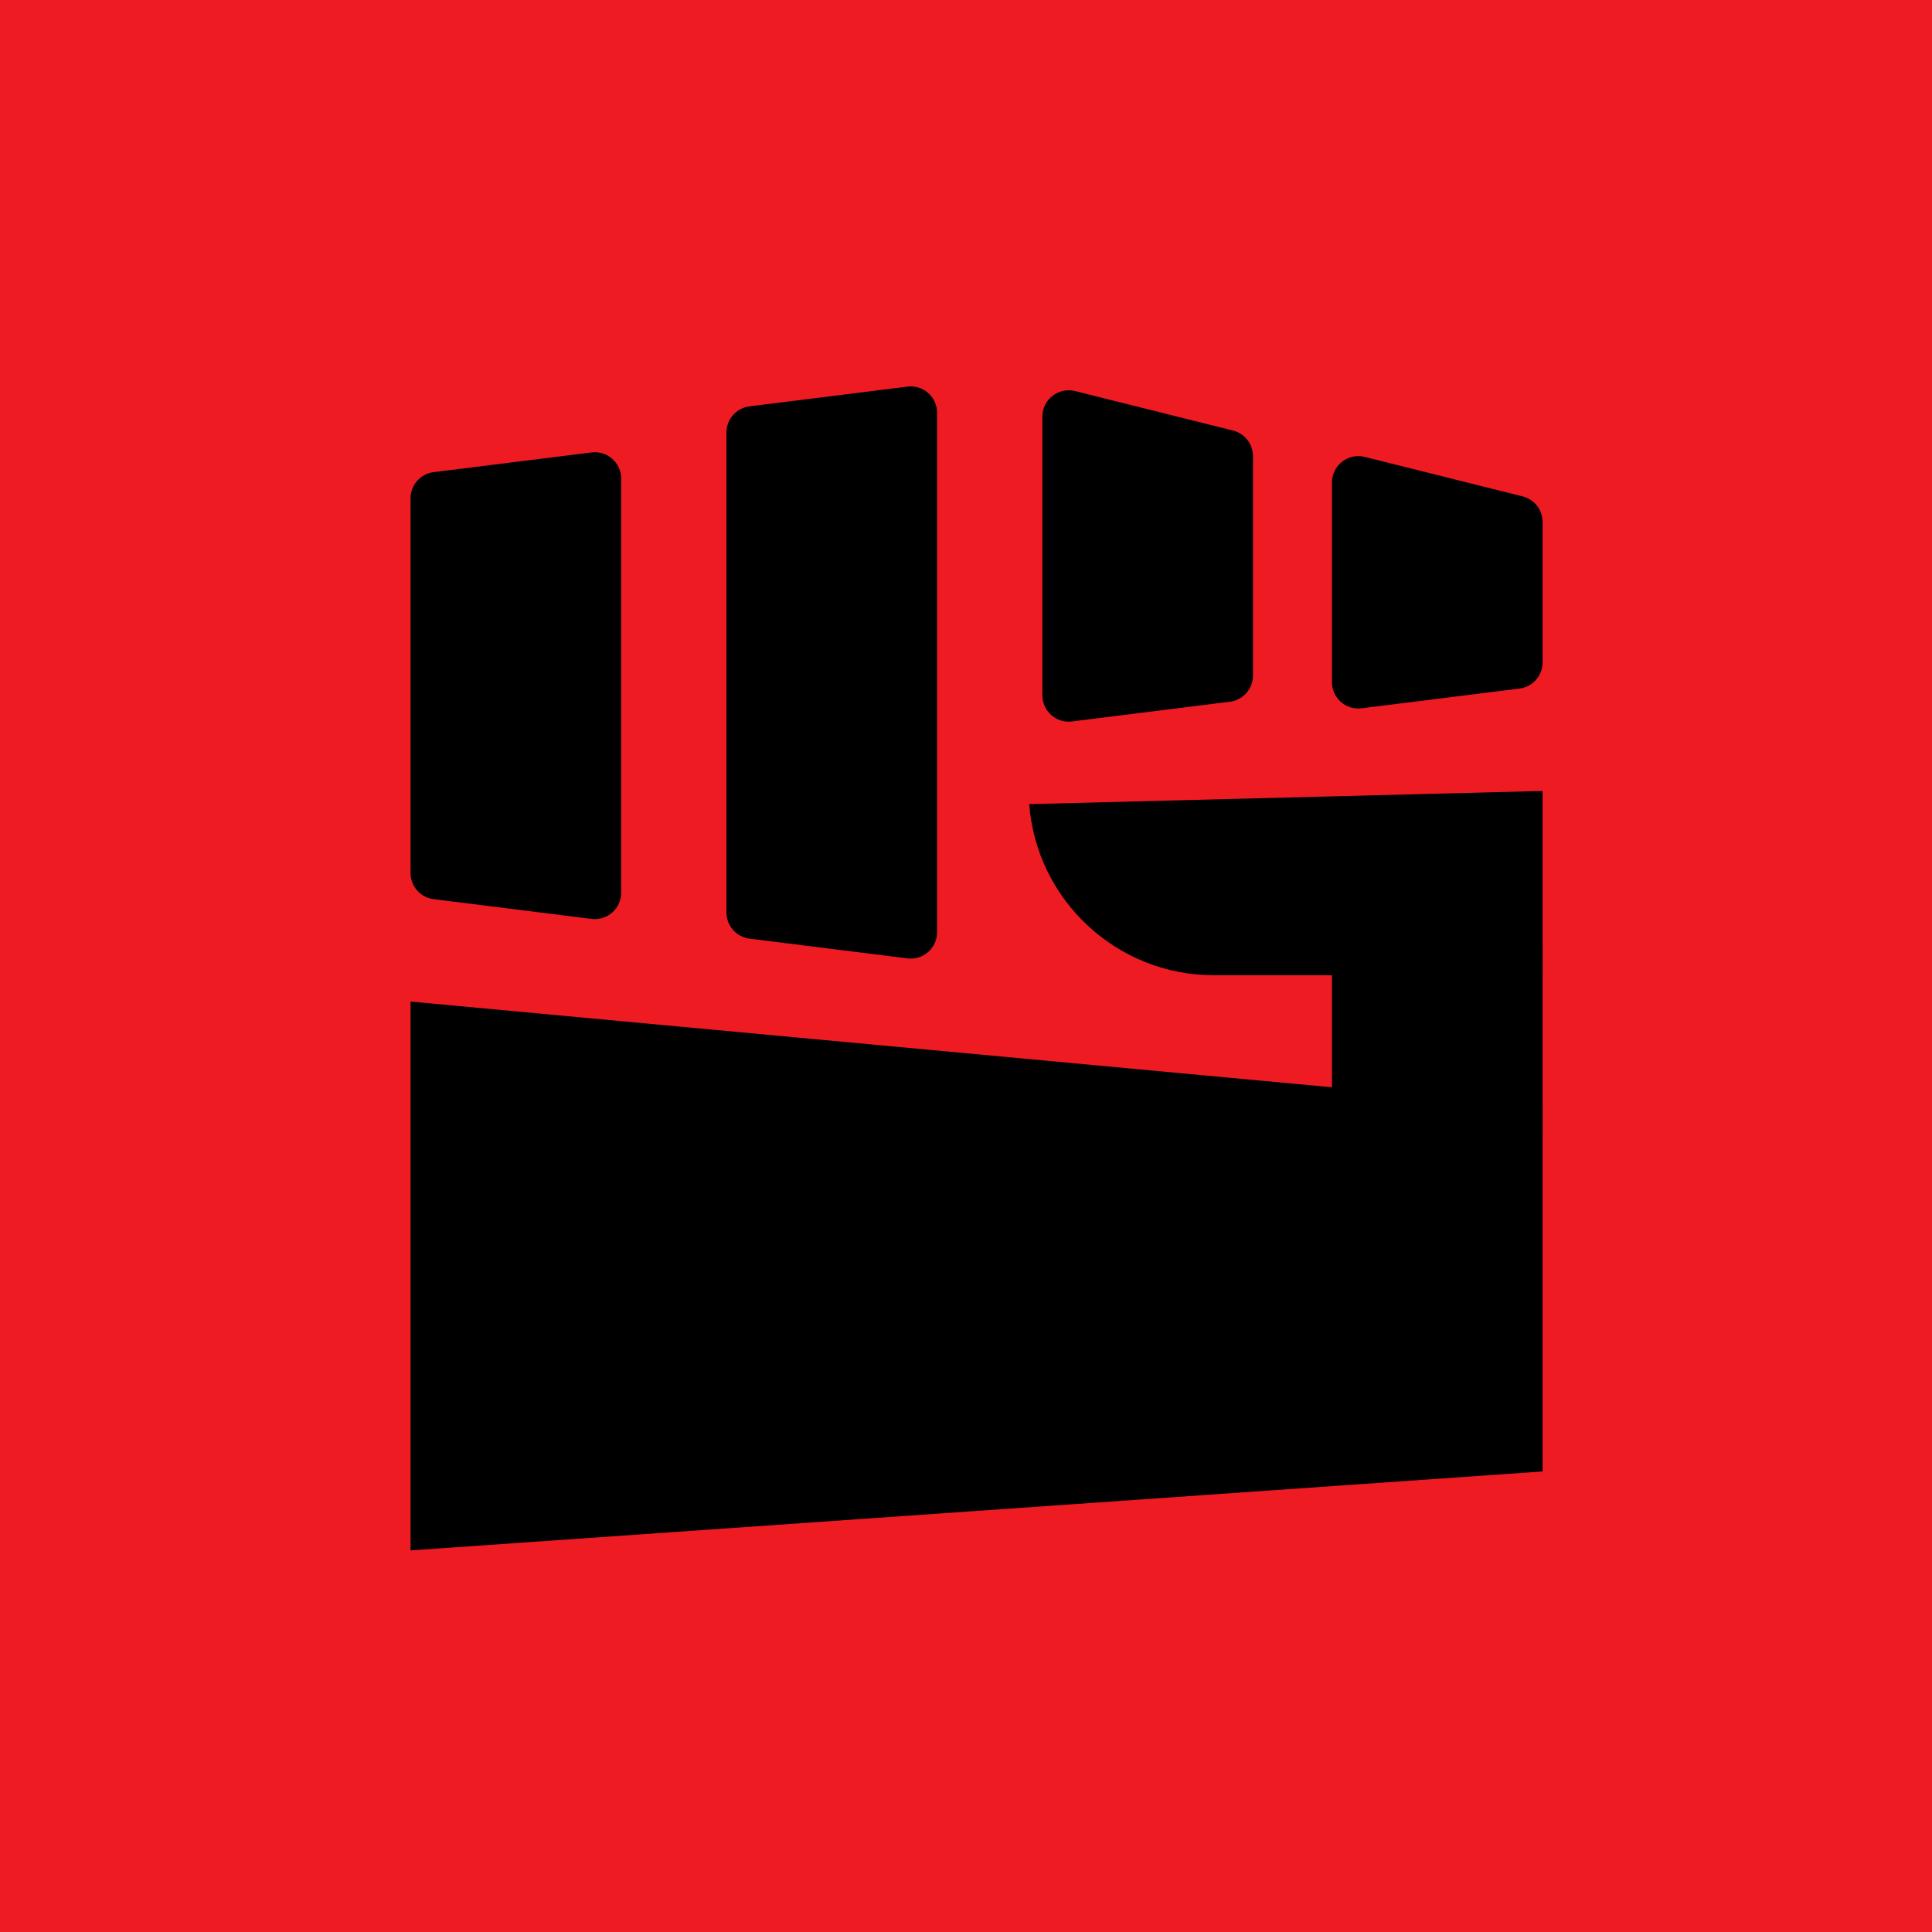
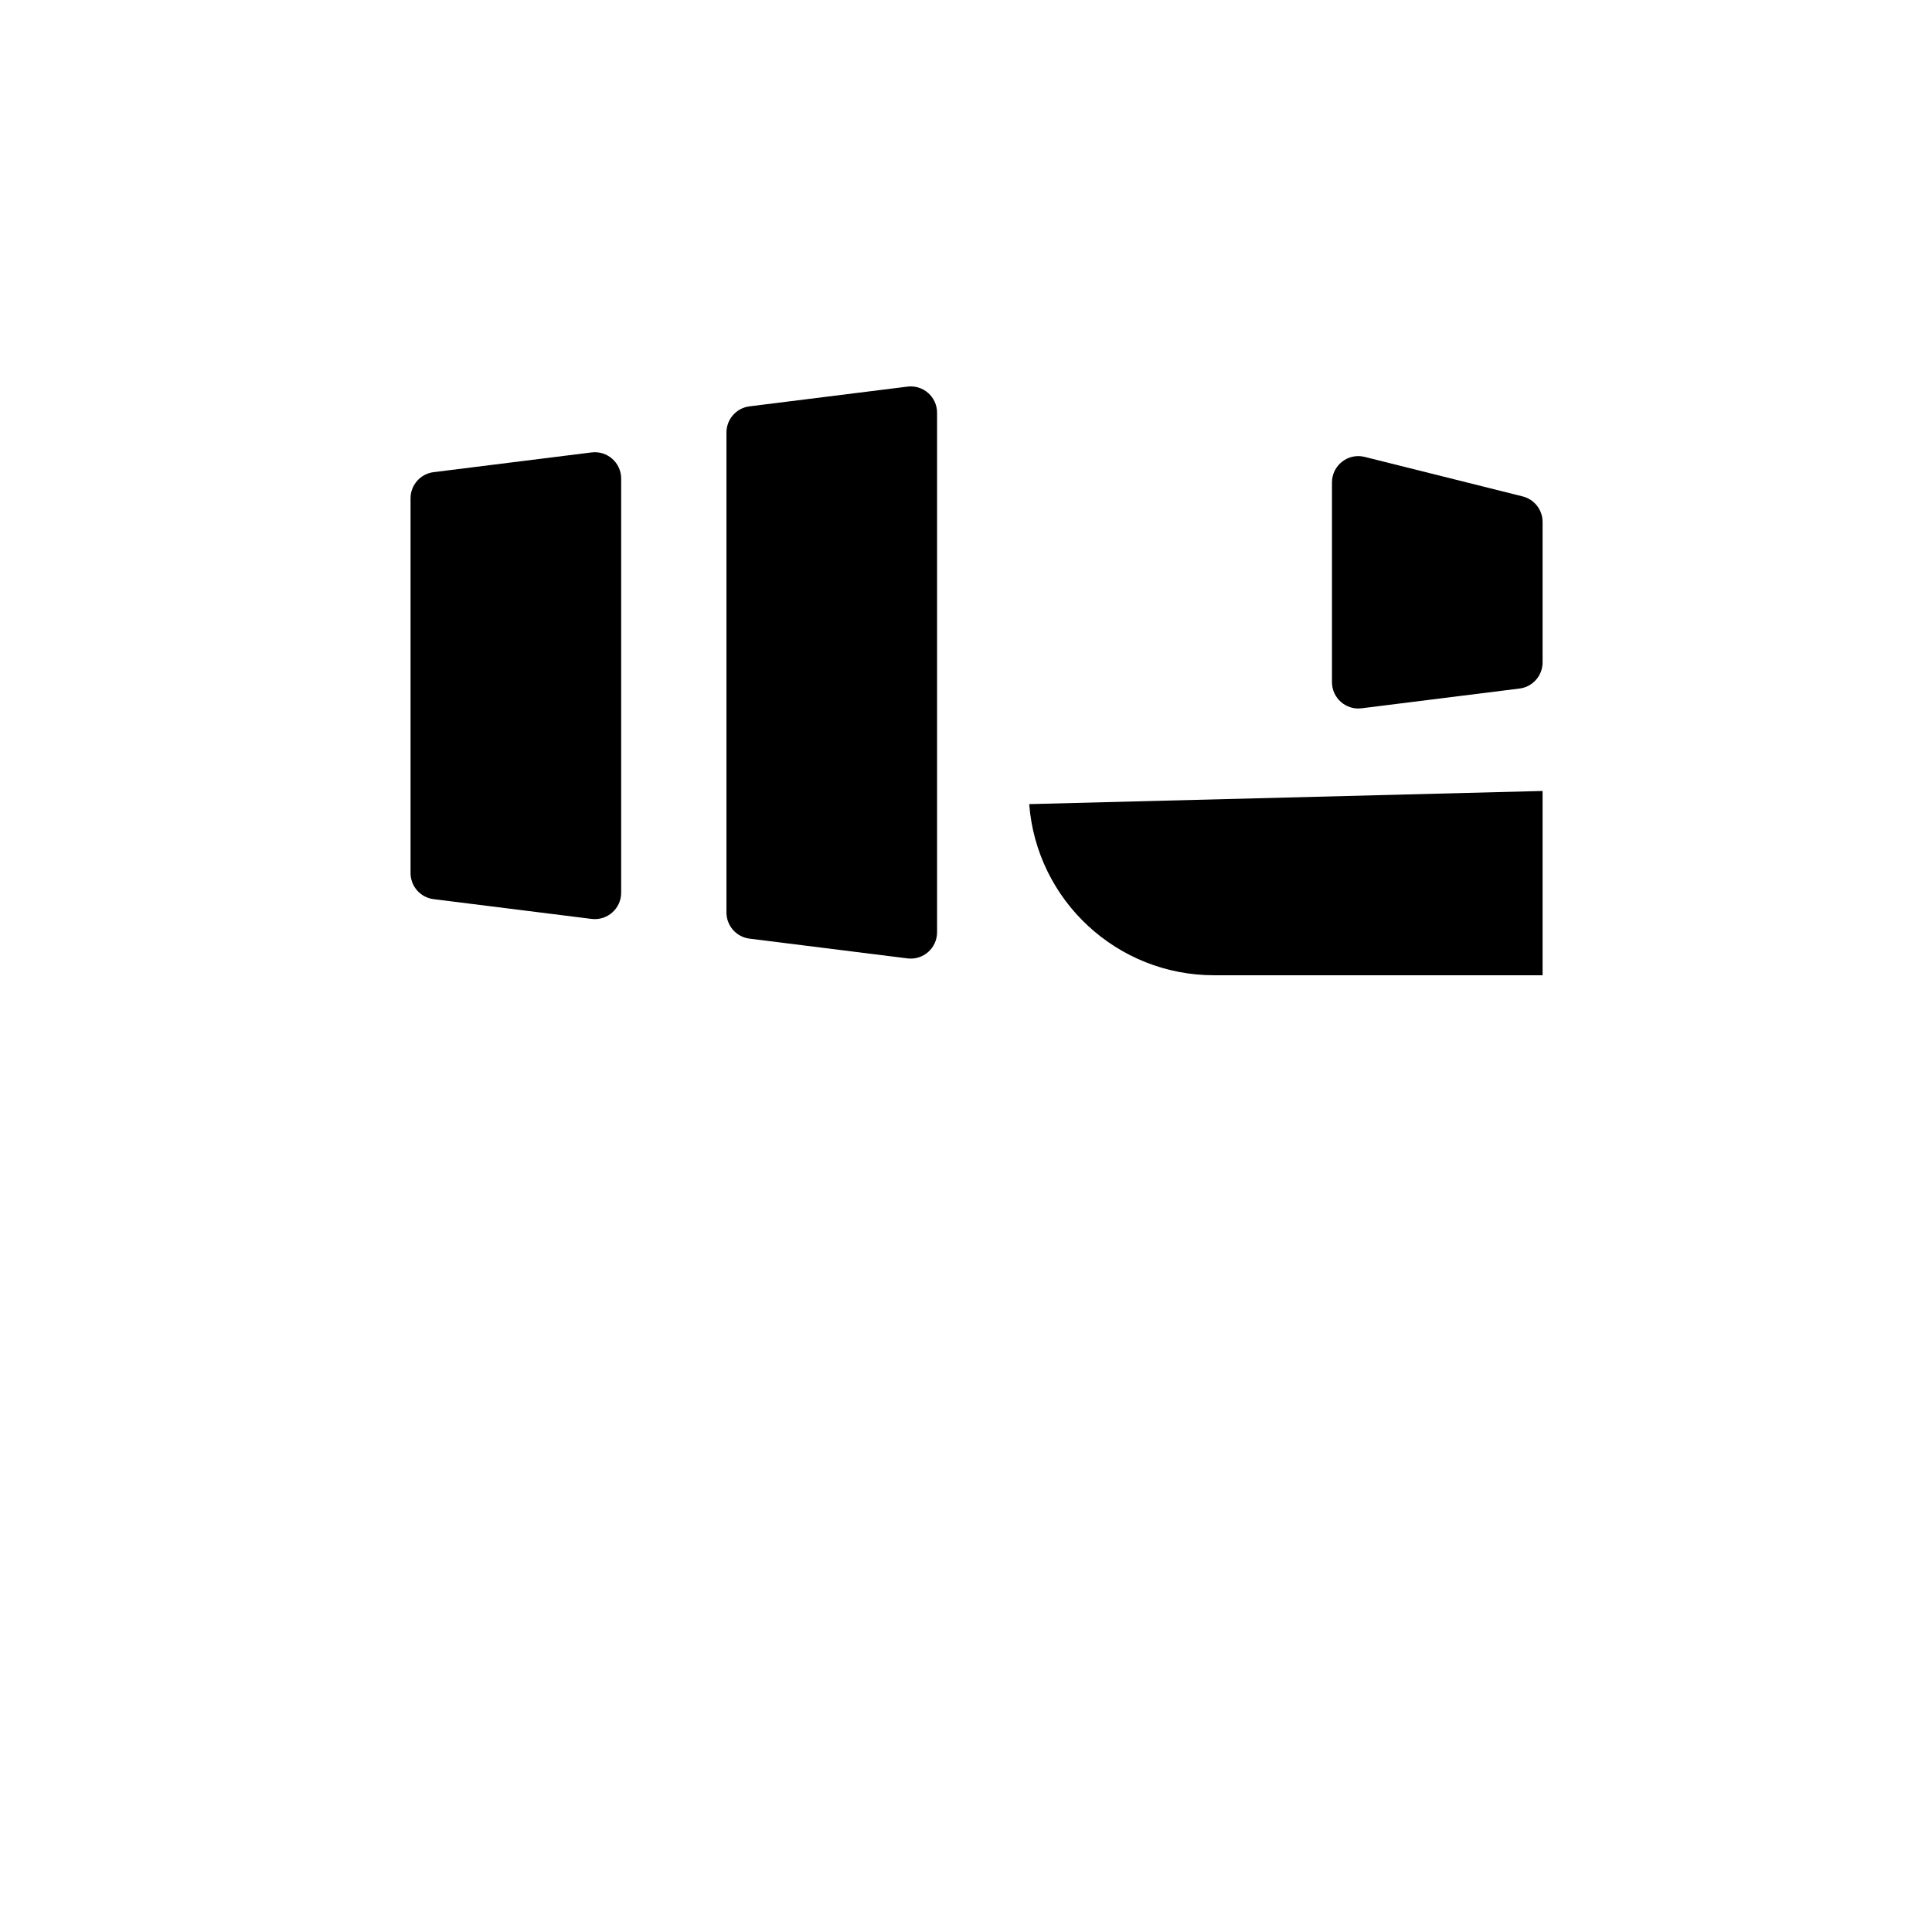
<svg xmlns="http://www.w3.org/2000/svg" width="80" height="80" viewBox="0 0 80 80" fill="none">
  <g clip-path="url(#clip0_587_1956)">
-     <rect width="80" height="80" fill="#EE1B23" />
-     <rect width="80" height="80" fill="#EE1B23" />
    <path d="M17 20.633C17 20.083 17.409 19.62 17.955 19.551L24.495 18.734C25.146 18.652 25.721 19.16 25.721 19.816V36.968C25.721 37.623 25.146 38.131 24.495 38.05L17.955 37.232C17.409 37.164 17 36.7 17 36.15V20.633Z" fill="black" />
    <path d="M30.081 17.908C30.081 17.358 30.491 16.894 31.036 16.826L37.577 16.009C38.227 15.927 38.802 16.435 38.802 17.09V38.603C38.802 39.259 38.227 39.766 37.577 39.685L31.036 38.867C30.491 38.799 30.081 38.335 30.081 37.785V17.908Z" fill="black" />
-     <path d="M51.883 18.887C51.883 18.387 51.543 17.951 51.058 17.829L44.517 16.194C43.829 16.022 43.163 16.542 43.163 17.252V28.792C43.163 29.448 43.737 29.955 44.388 29.874L50.928 29.056C51.474 28.988 51.883 28.524 51.883 27.974V18.887Z" fill="black" />
    <path d="M63.875 21.612C63.875 21.112 63.534 20.676 63.049 20.555L56.508 18.919C55.82 18.747 55.154 19.268 55.154 19.977V28.247C55.154 28.903 55.728 29.41 56.379 29.329L62.92 28.511C63.465 28.443 63.875 27.979 63.875 27.429V21.612Z" fill="black" />
    <path d="M42.617 33.297L63.875 32.752V40.383H50.269C46.259 40.383 42.925 37.295 42.617 33.297Z" fill="black" />
-     <path d="M55.154 39.293H63.875V46.923H55.154V39.293Z" fill="black" />
-     <path d="M17 41.473L63.875 45.833V60.929L40.437 62.564L17 64.199V41.473Z" fill="black" />
  </g>
  <defs>
    <clipPath id="clip0_587_1956">
      <rect width="80" height="80" fill="white" />
    </clipPath>
  </defs>
</svg>